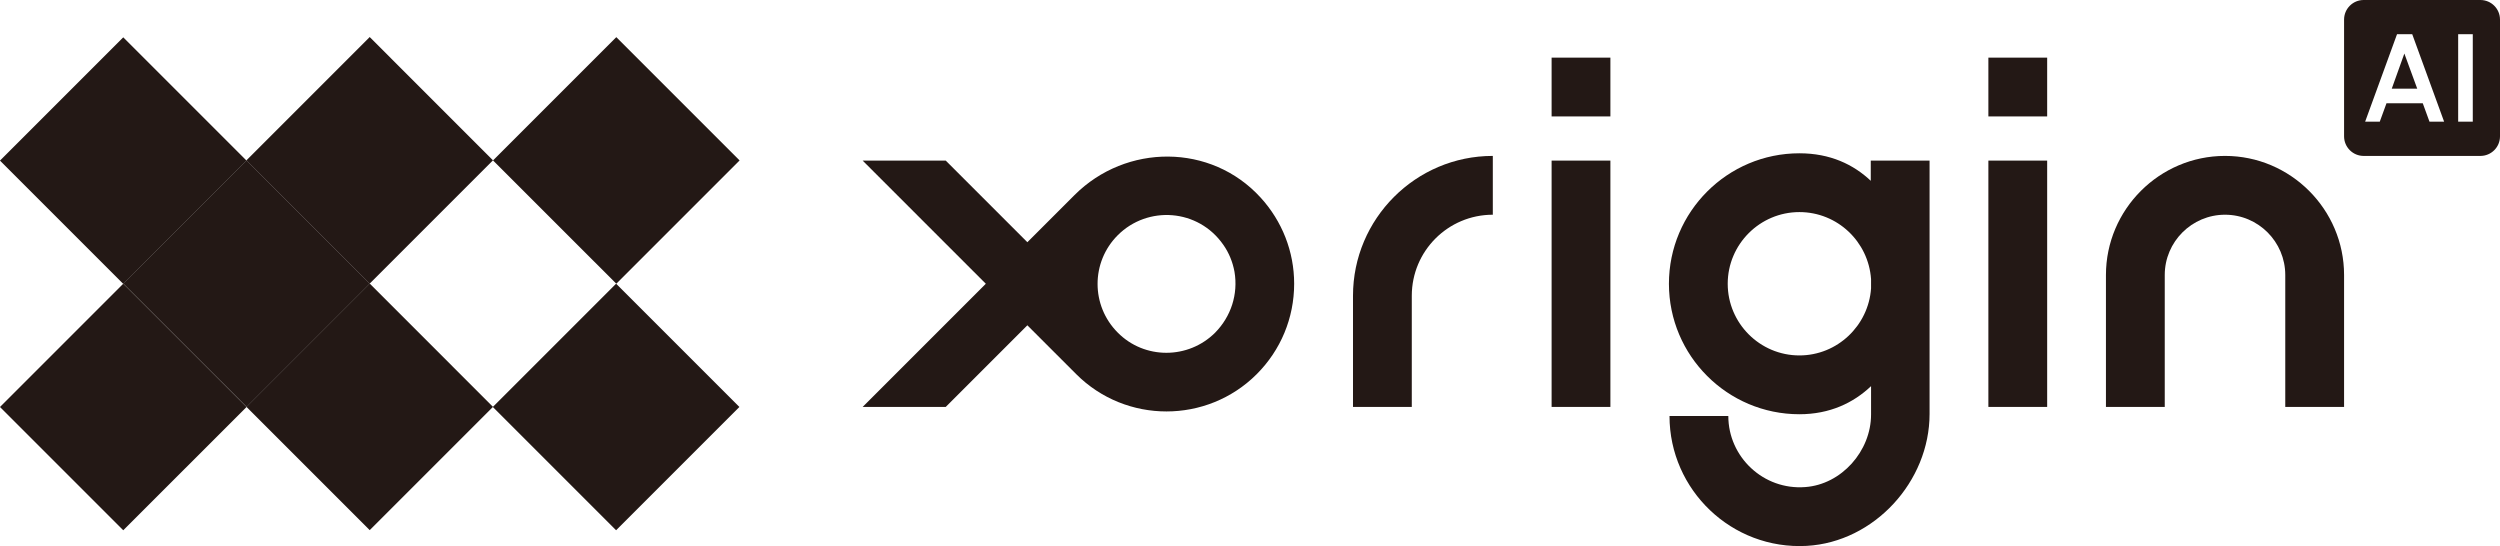
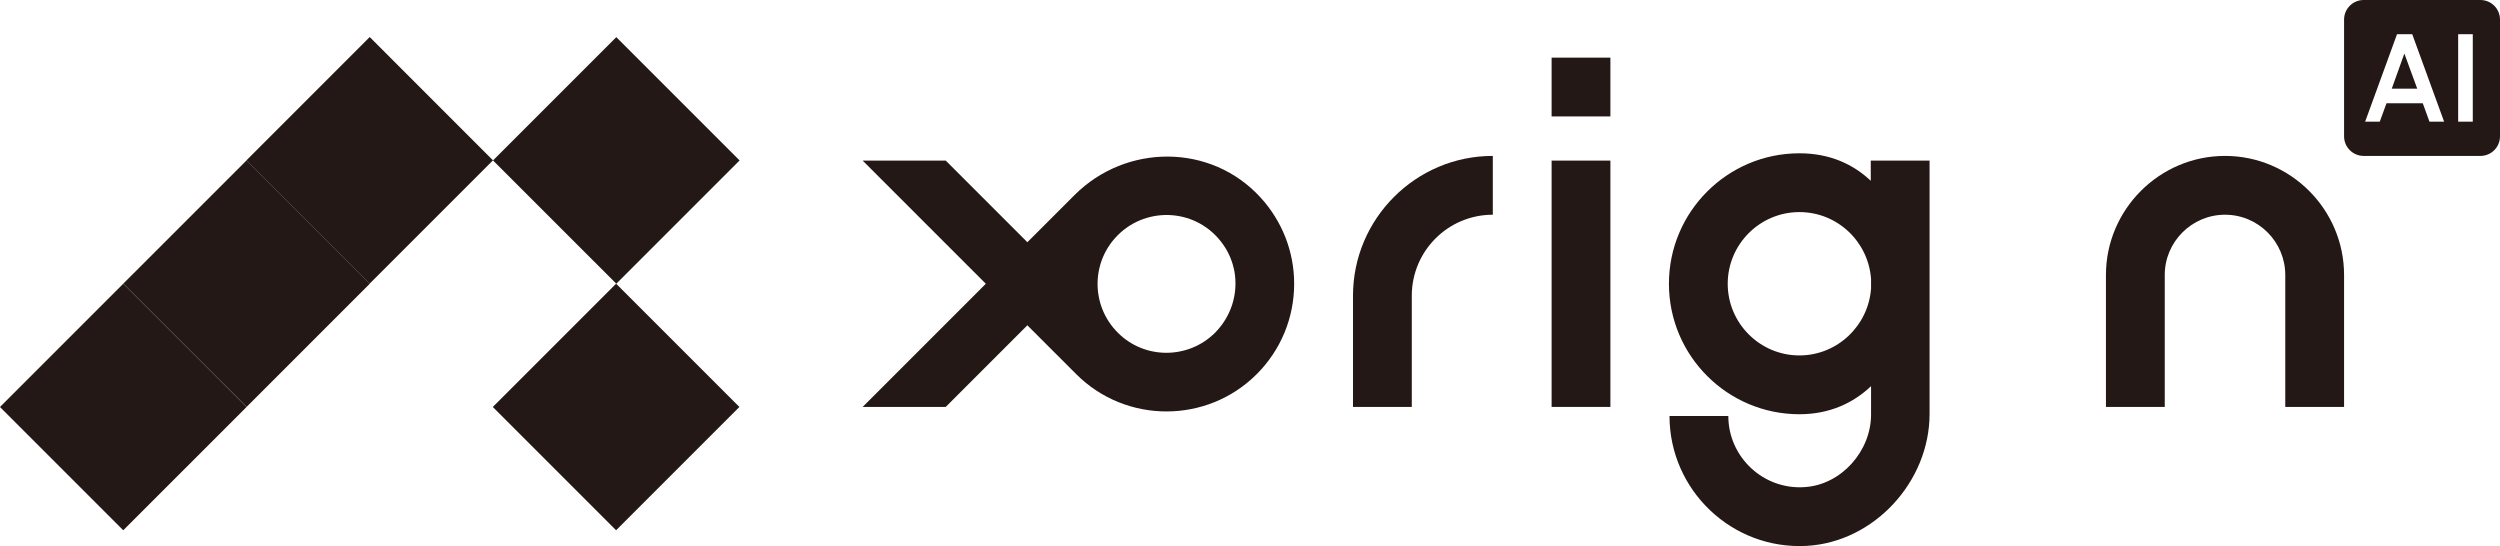
<svg xmlns="http://www.w3.org/2000/svg" width="151" height="33" viewBox="0 0 151 33" fill="none">
  <g clip-path="url(#clip0_1098_3162)">
    <path d="M134.391 9.417C130.433 9.417 127.199 12.651 127.199 16.609V24.578H130.751V16.609C130.751 14.595 132.394 12.969 134.391 12.969C136.405 12.969 138.03 14.612 138.03 16.609V24.578H141.582V16.609C141.582 12.651 138.348 9.417 134.391 9.417Z" fill="#231815" />
    <path d="M81.721 17.863V24.578H85.272V17.863C85.272 15.16 87.463 12.969 90.166 12.969V9.417C85.502 9.417 81.721 13.216 81.721 17.863Z" fill="#231815" />
    <path d="M64.898 11.785L62.053 14.63L57.123 9.7H52.105L59.544 17.139L52.105 24.578H57.123L62.053 19.648L65.004 22.599C68.008 25.602 72.902 25.602 75.906 22.599C77.355 21.15 78.167 19.206 78.167 17.139C78.167 15.195 77.443 13.358 76.135 11.927C73.149 8.658 68.025 8.658 64.898 11.785ZM73.397 20.09C71.771 21.715 69.121 21.715 67.513 20.09C65.887 18.464 65.887 15.831 67.513 14.206C69.315 12.404 72.372 12.598 73.891 14.789C74.227 15.266 74.457 15.831 74.563 16.415C74.793 17.775 74.351 19.118 73.397 20.09Z" fill="#231815" />
    <path d="M97.268 9.7H93.717V24.578H97.268V9.7Z" fill="#231815" />
    <path d="M97.268 3.481H93.717V7.032H97.268V3.481Z" fill="#231815" />
-     <path d="M123.649 9.7H120.098V24.578H123.649V9.7Z" fill="#231815" />
-     <path d="M123.649 3.481H120.098V7.032H123.649V3.481Z" fill="#231815" />
    <path d="M113.012 10.937C111.952 9.93 110.538 9.259 108.683 9.259C104.337 9.259 100.803 12.793 100.803 17.139C100.803 21.486 104.337 25.02 108.683 25.02C110.521 25.02 111.952 24.331 113.012 23.323V25.037C113.012 27.246 111.227 29.26 109.037 29.419C106.51 29.614 104.39 27.599 104.39 25.126H100.838C100.838 29.596 104.602 33.218 109.125 32.971C113.206 32.741 116.546 29.084 116.546 25.002V9.701H112.994V10.937H113.012ZM108.683 21.468C106.298 21.468 104.354 19.524 104.354 17.139C104.354 14.754 106.298 12.81 108.683 12.81C110.98 12.81 112.853 14.595 113.012 16.857V17.422C112.853 19.666 110.98 21.468 108.683 21.468Z" fill="#231815" />
    <path d="M144.463 5.354H146L145.223 3.233L144.463 5.354Z" fill="#231815" />
    <path d="M149.816 0H142.766C142.112 0 141.582 0.53 141.582 1.184V8.234C141.582 8.888 142.112 9.418 142.766 9.418H149.816C150.47 9.418 151 8.888 151 8.234V1.184C151 0.53 150.47 0 149.816 0ZM146.741 7.35L146.335 6.237H144.144L143.738 7.35H142.854L144.78 2.067H145.699L147.625 7.35H146.741ZM149.356 7.35H148.473V2.067H149.356V7.35Z" fill="#231815" />
-     <path d="M7.445 2.255L-0.002 9.701L7.445 17.148L14.891 9.701L7.445 2.255Z" fill="#231815" />
    <path d="M14.894 9.686L7.447 17.132L14.894 24.578L22.34 17.132L14.894 9.686Z" fill="#231815" />
-     <path d="M22.331 17.128L14.885 24.575L22.331 32.021L29.777 24.575L22.331 17.128Z" fill="#231815" />
    <path d="M-0.001 24.582L7.445 32.028L14.892 24.582L7.445 17.136L-0.001 24.582Z" fill="#231815" />
    <path d="M14.884 9.684L22.33 17.13L29.776 9.684L22.33 2.237L14.884 9.684Z" fill="#231815" />
    <path d="M37.212 17.135L29.766 24.581L37.212 32.027L44.658 24.581L37.212 17.135Z" fill="#231815" />
    <path d="M29.778 9.69L37.225 17.136L44.671 9.69L37.225 2.244L29.778 9.69Z" fill="#231815" />
  </g>
  <defs>
    <clipPath id="clip0_1098_3162">
      <rect width="151" height="32.988" fill="white" />
    </clipPath>
  </defs>
</svg>